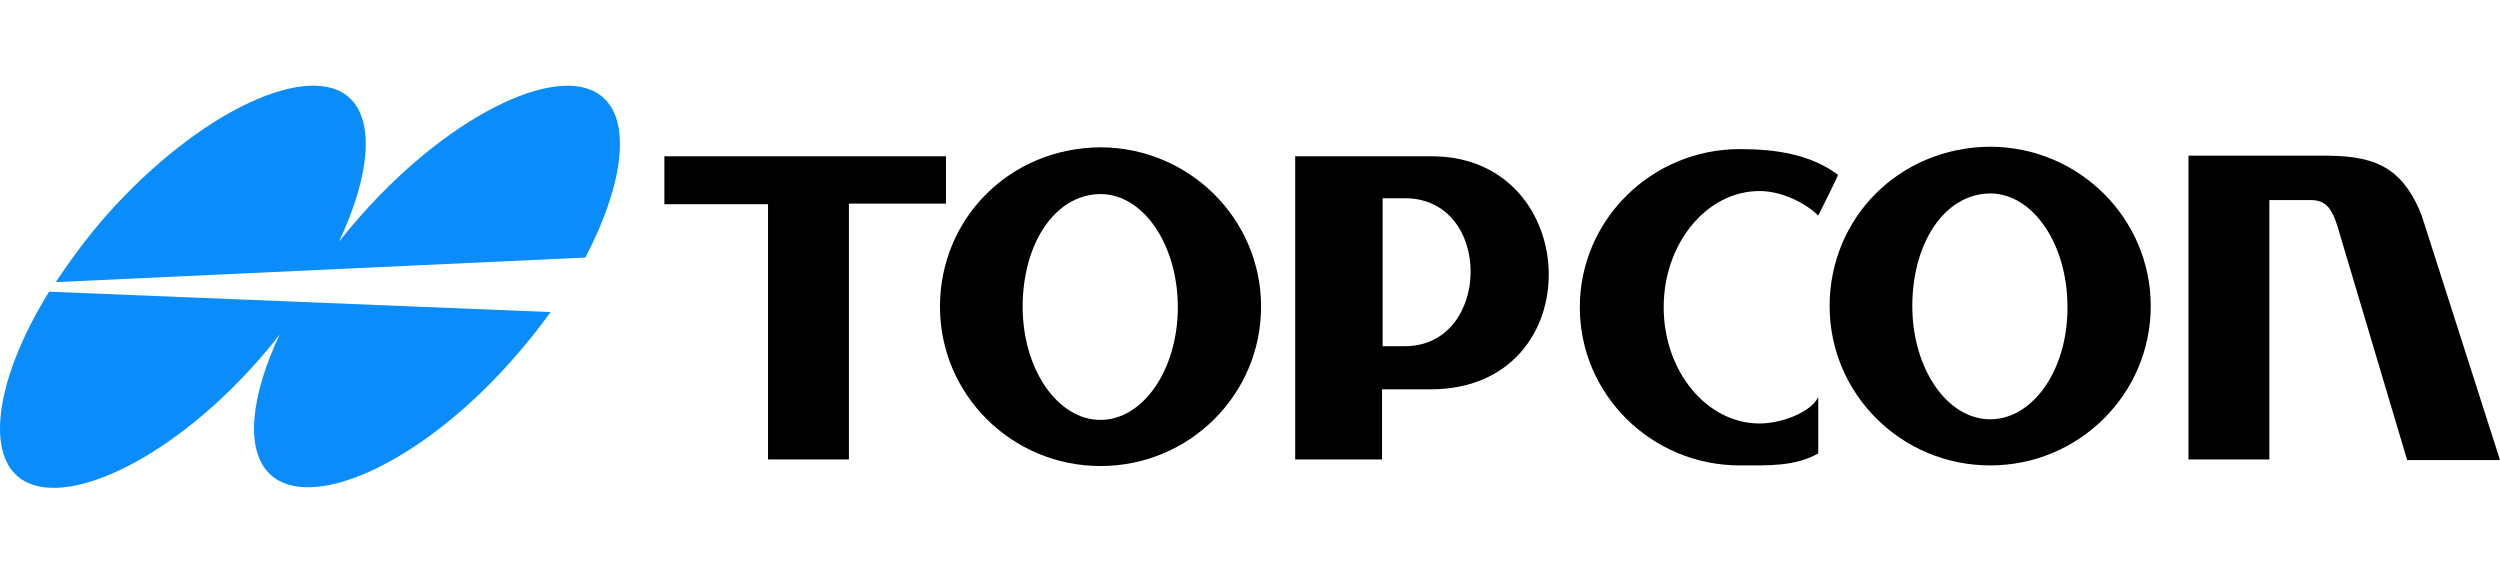
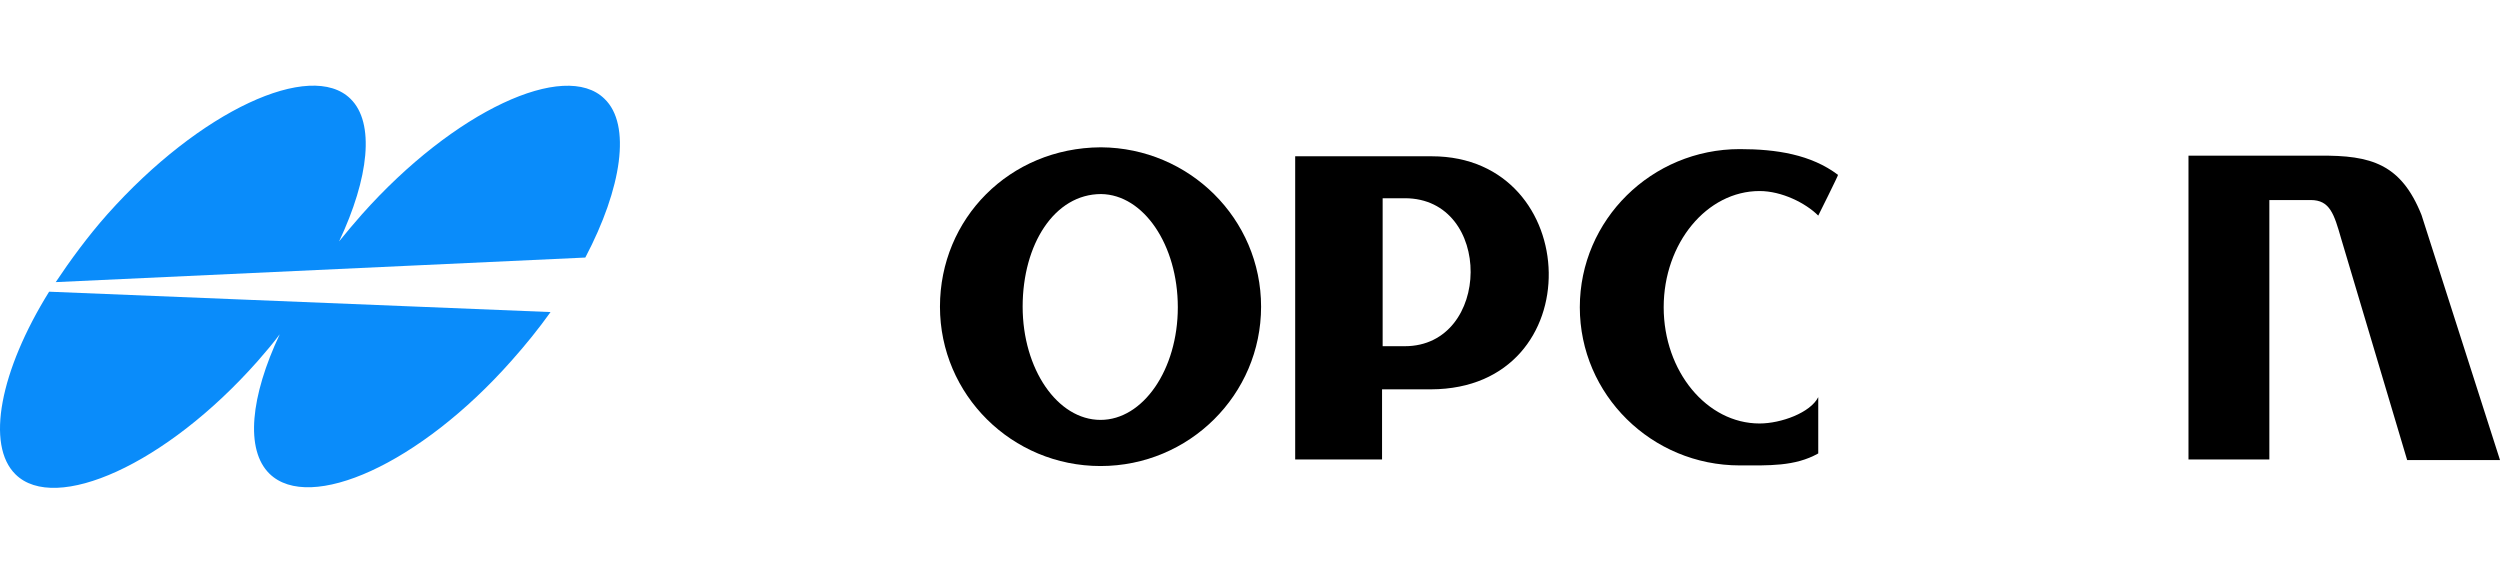
<svg xmlns="http://www.w3.org/2000/svg" width="150" height="35" viewBox="0 0 150 35" fill="none">
  <path d="M21.712 12.865C21.244 13.404 20.777 13.943 20.346 14.483C22.143 10.672 22.502 7.365 21.029 5.928C18.656 3.591 12.007 6.611 6.435 12.865C5.285 14.159 4.206 15.633 3.344 16.927L35.119 15.453C37.312 11.284 37.887 7.473 36.269 5.928C33.897 3.591 27.247 6.647 21.712 12.865Z" fill="#0A8CFA" />
  <path d="M2.947 17.502C-0 22.246 -0.863 26.703 0.934 28.465C3.307 30.801 9.92 27.925 15.456 21.671C15.923 21.132 16.391 20.593 16.786 20.054C15.025 23.792 14.701 26.991 16.175 28.429C18.583 30.765 25.161 27.89 30.697 21.635C31.559 20.665 32.314 19.73 33.033 18.724L2.947 17.502Z" fill="#0A8CFA" />
-   <path d="M56.757 9.377H39.863V12.253H46.082V27.566H50.934V12.217H56.757V9.377Z" fill="black" />
  <path d="M66.068 8.839C66.032 8.839 66.032 8.839 66.032 8.839C60.568 8.875 56.398 13.117 56.398 18.401C56.398 23.685 60.712 27.962 66.032 27.962C71.352 27.962 75.665 23.685 75.665 18.401C75.665 13.117 71.352 8.875 66.068 8.839ZM66.032 25.194C63.444 25.194 61.359 22.139 61.359 18.401C61.359 14.662 63.264 11.643 66.068 11.643C68.62 11.679 70.669 14.698 70.669 18.437C70.669 22.175 68.584 25.194 66.032 25.194Z" fill="black" />
-   <path d="M119.447 8.803C119.411 8.803 119.411 8.803 119.411 8.803C113.947 8.839 109.777 13.08 109.777 18.364C109.777 23.648 114.091 27.925 119.411 27.925C124.73 27.925 129.044 23.648 129.044 18.364C129.044 13.116 124.766 8.839 119.447 8.803ZM119.411 25.158C116.823 25.158 114.738 22.102 114.738 18.364C114.738 14.626 116.643 11.606 119.447 11.606C121.999 11.642 124.047 14.662 124.047 18.4C124.083 22.138 121.999 25.158 119.411 25.158Z" fill="black" />
  <path d="M85.906 9.377H77.711V27.566H82.923V23.36C82.923 23.36 85.835 23.36 85.87 23.36C95.504 23.324 95.036 9.377 85.906 9.377ZM84.289 20.772H82.959V15.524V15.416V11.894H84.289C89.609 11.894 89.501 20.772 84.289 20.772Z" fill="black" />
  <path d="M105.573 25.409C102.409 25.409 99.821 22.282 99.821 18.436C99.821 14.59 102.409 11.462 105.573 11.462C106.903 11.462 108.34 12.181 109.095 12.936C109.095 12.936 110.317 10.492 110.281 10.492C108.664 9.27 106.579 8.946 104.386 8.946C99.103 8.946 94.789 13.188 94.789 18.436C94.789 23.684 99.103 27.925 104.386 27.925C106.112 27.925 107.693 27.997 109.095 27.206C109.095 27.206 109.095 23.792 109.095 23.828C108.628 24.762 106.867 25.409 105.573 25.409Z" fill="black" />
  <path d="M145.291 12.9C144.069 9.845 142.272 9.306 139.181 9.342H131.309V27.566H136.161V12.002H138.641C139.792 12.002 140.043 12.829 140.475 14.338L144.429 27.602H150L145.291 12.9Z" fill="black" />
</svg>